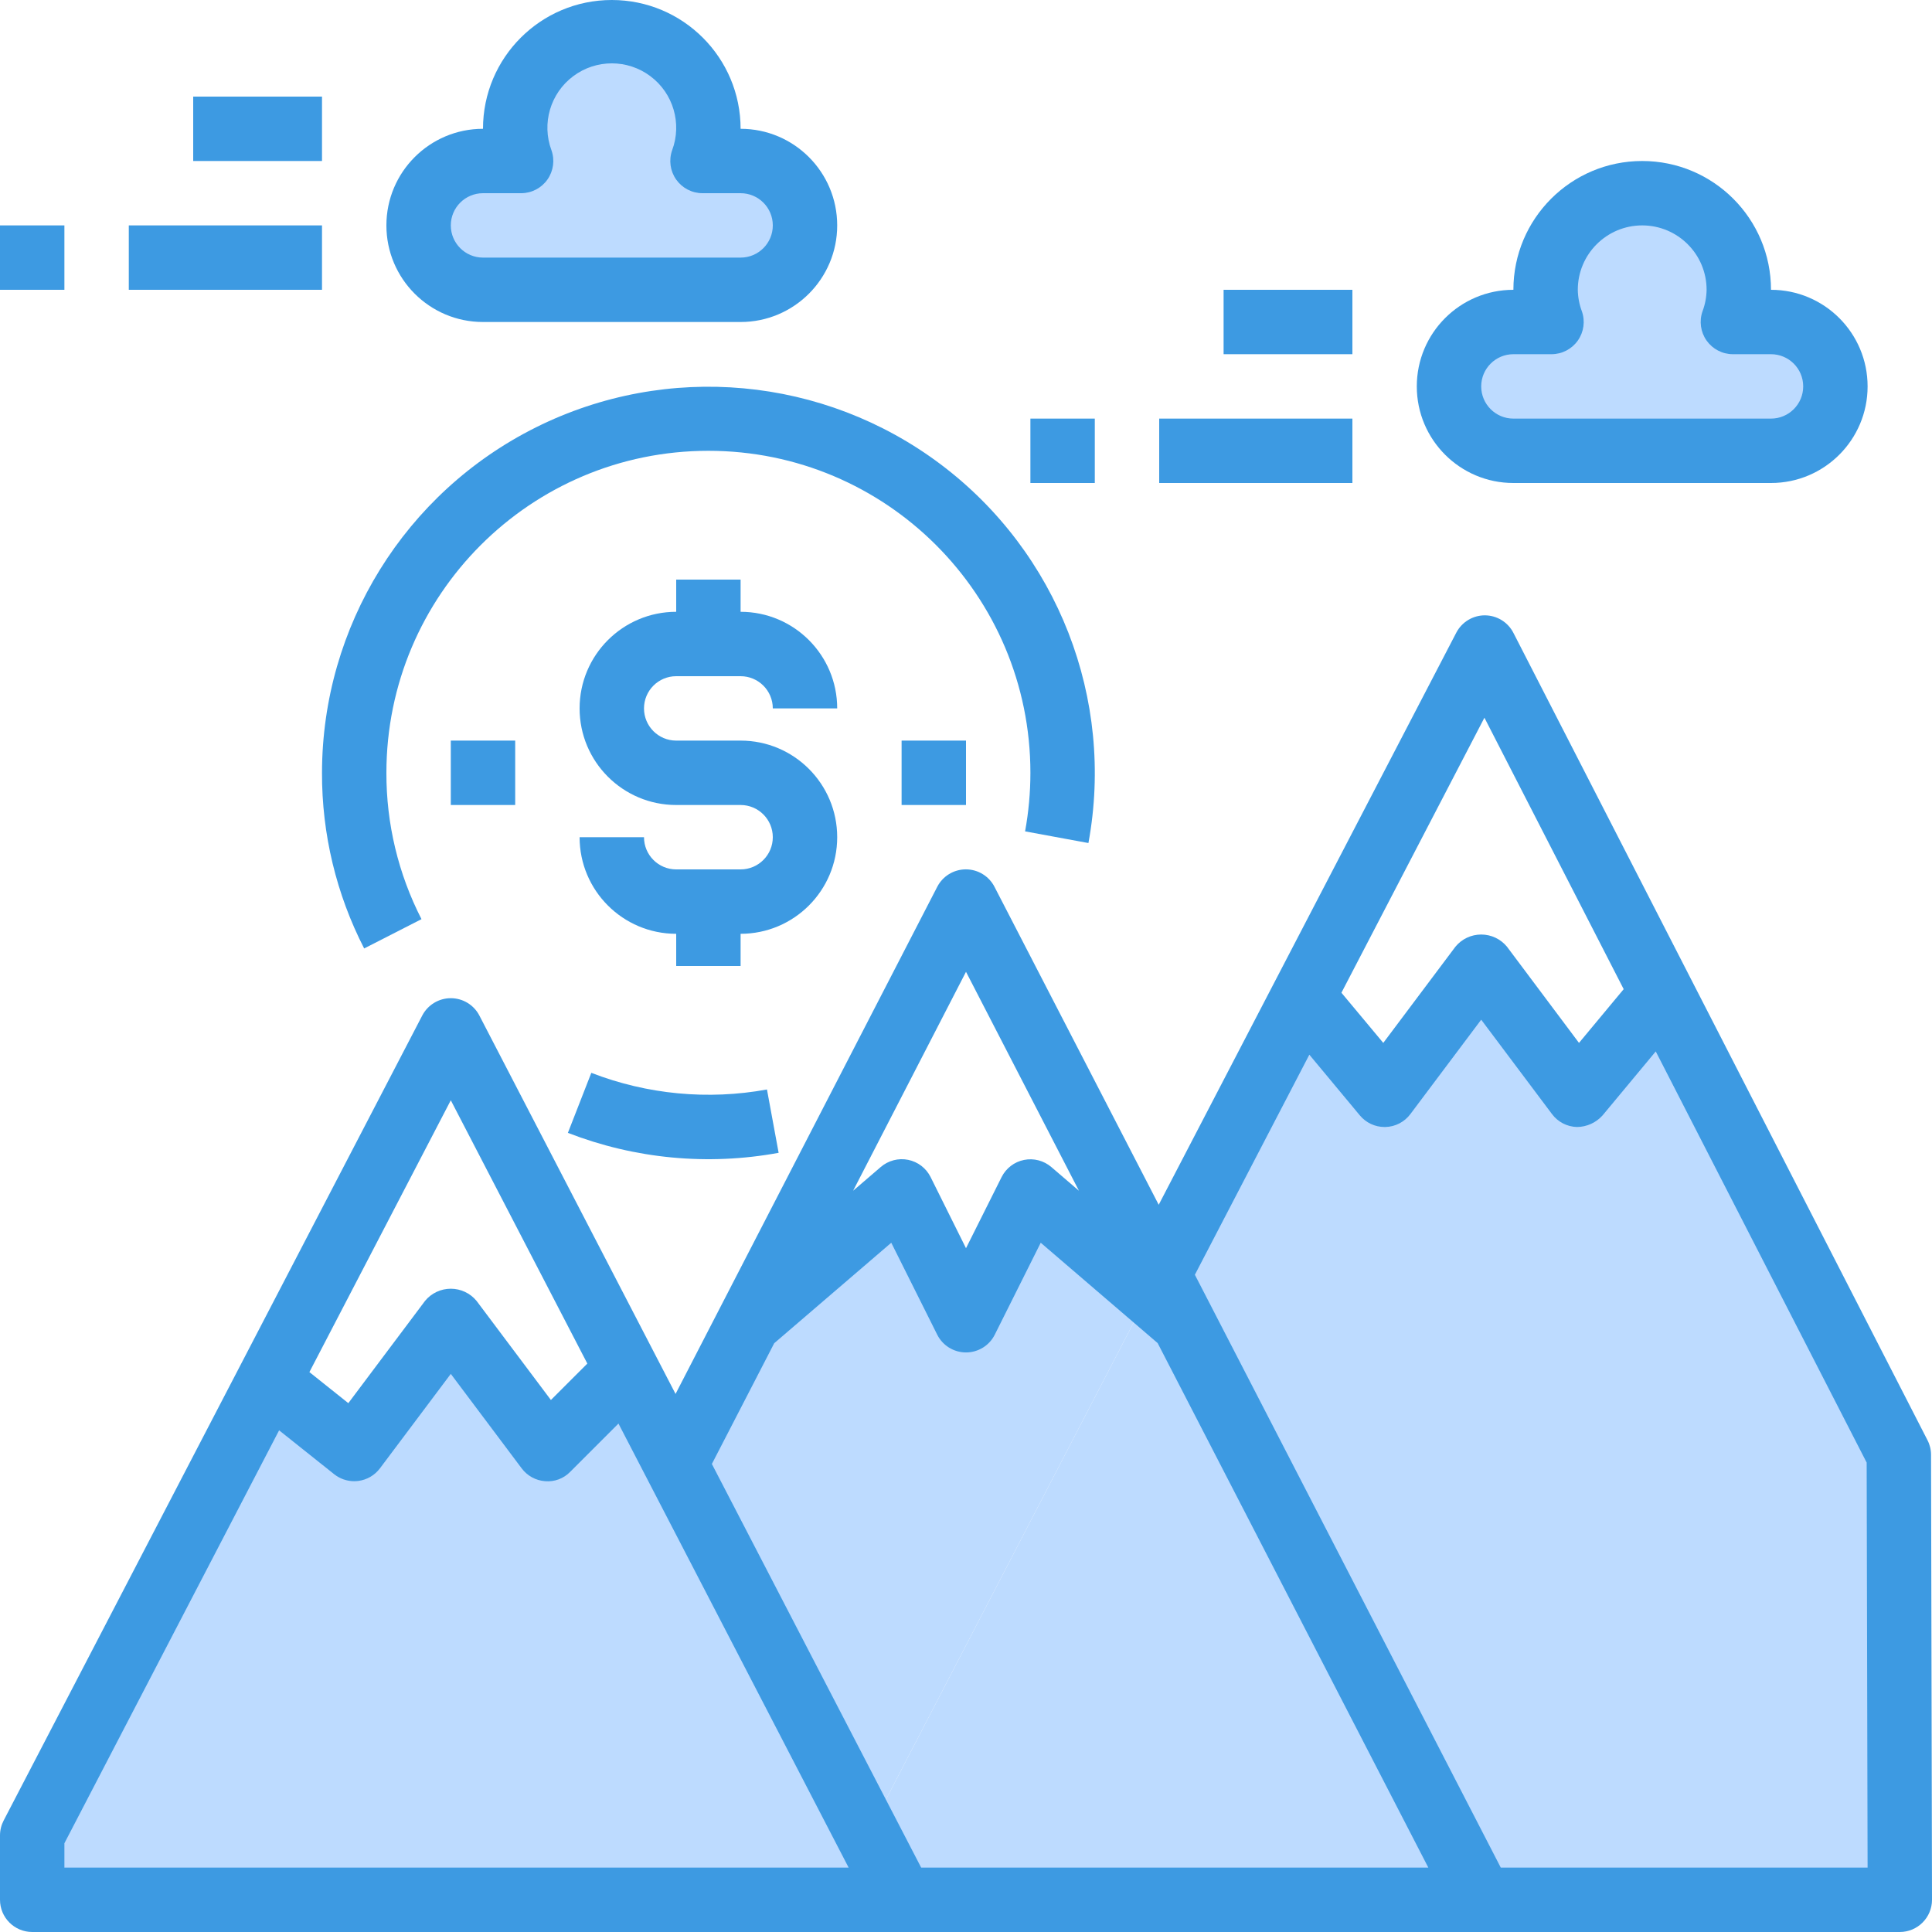
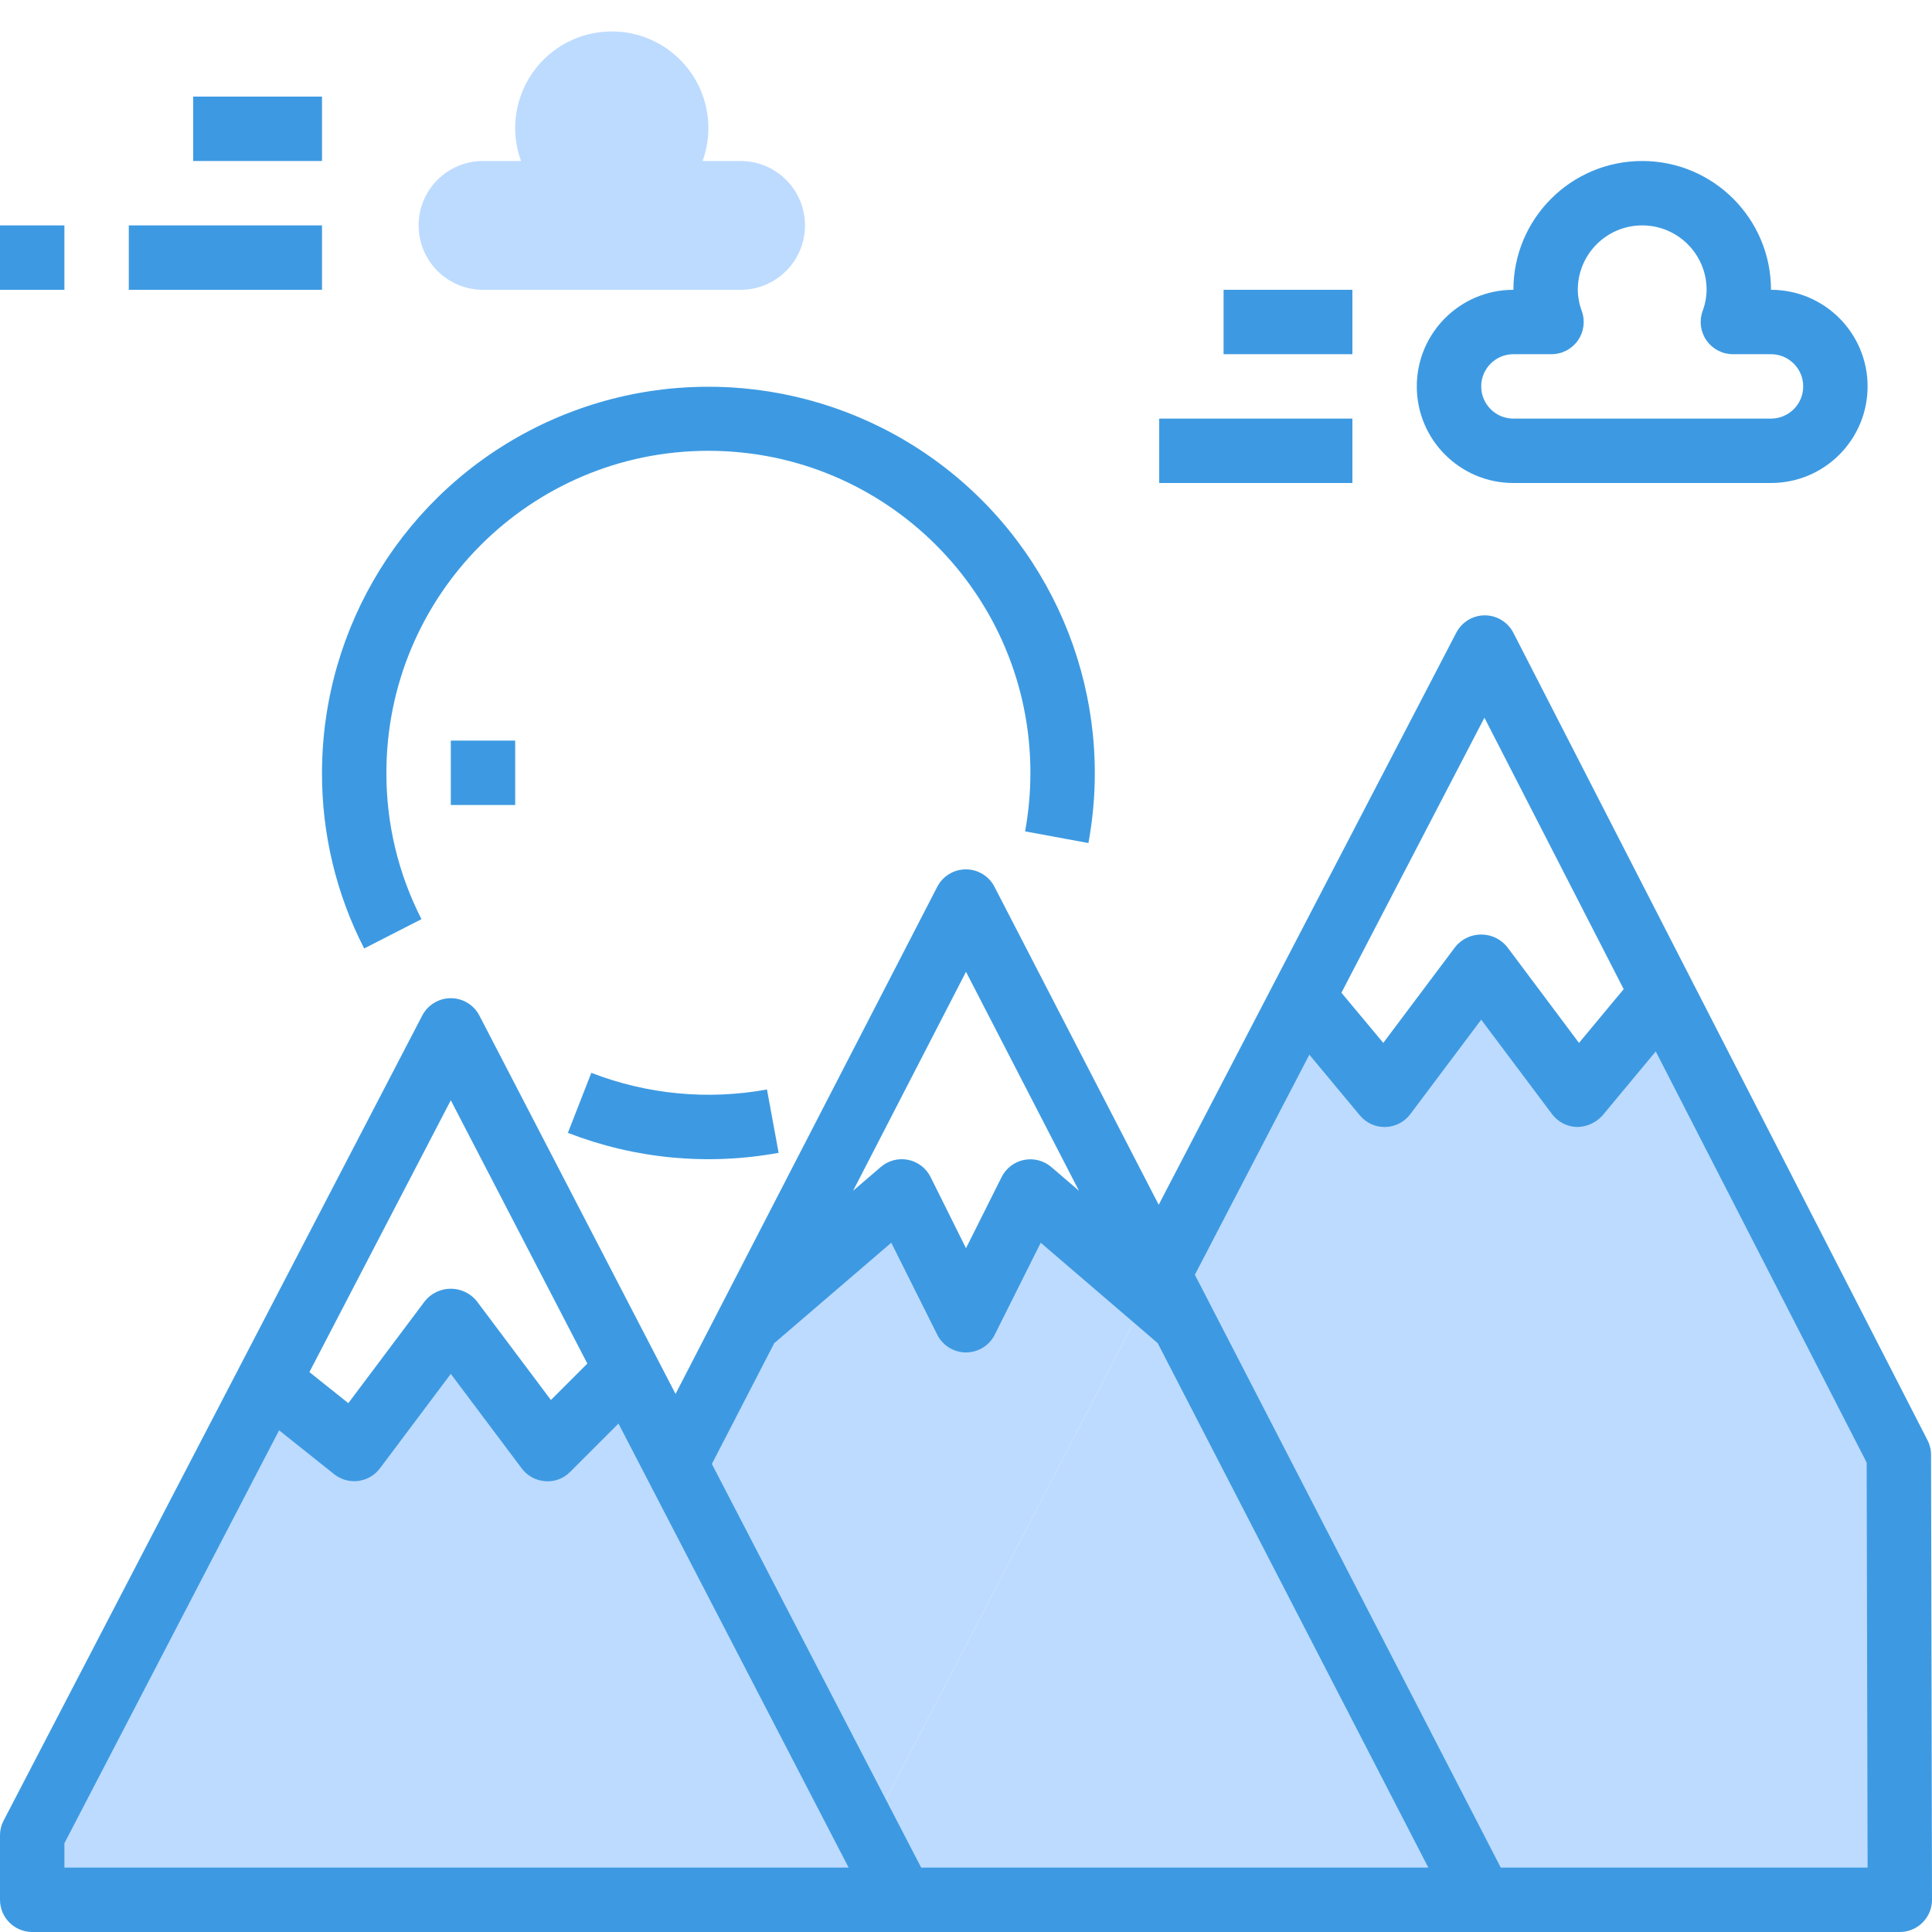
<svg xmlns="http://www.w3.org/2000/svg" height="480pt" viewBox="0 0 480 480" width="480pt">
  <path d="m285.441 321.281-69.84 134.48-47.762-92 18.16-35.121.078-.082 37.922-32.559 16 32 16-32zm0 0" fill="#bddbff" />
-   <path d="m440 80c8.836 0 16 7.164 16 16s-7.164 16-16 16h-64c-8.836 0-16-7.164-16-16s7.164-16 16-16h9.441c-3.617-9.961-.27-21.117 8.234-27.445 8.5-6.324 20.148-6.324 28.648 0 8.504 6.328 11.852 17.484 8.234 27.445zm0 0" fill="#bddbff" />
  <path d="m184 40c8.836 0 16 7.164 16 16s-7.164 16-16 16h-64c-8.836 0-16-7.164-16-16s7.164-16 16-16h9.441c-3.617-9.961-.27-21.117 8.234-27.445 8.5-6.324 20.148-6.324 28.648 0 8.504 6.328 11.852 17.484 8.234 27.445zm0 0" fill="#bddbff" />
  <path d="m471.762 361.441-58.801-114.641-20.961 25.199-24-32-24 32-20.238-24.32-35.922 69.039-2.398 4.562-69.84 134.48 8.398 16.238h248zm0 0" fill="#bddbff" />
  <path d="m215.602 455.762-47.762-92-12.16-23.441-19.68 19.68-24-32-24 32-21.281-16.961-58.719 112.961v16h216zm0 0" fill="#bddbff" />
  <g fill="#3d9ae2">
    <path d="m479.762 361.426c0-1.266-.305-2.512-.891-3.633l-102.871-200.562c-1.363-2.664-4.102-4.34-7.098-4.352-2.984.004-5.719 1.664-7.094 4.312l-73.93 142.129-40.801-78.992c-1.371-2.664-4.113-4.336-7.109-4.336s-5.742 1.672-7.113 4.336l-65.016 125.992-48.734-94c-1.375-2.656-4.117-4.32-7.105-4.32-2.984 0-5.719 1.664-7.098 4.312l-104 200c-.59 1.137-.902 2.402-.902 3.688v16c0 4.418 3.582 8 8 8h464c4.418 0 8-3.582 8-8zm-110.961-183.113 34.598 67.441-11.102 13.352-17.898-23.906c-1.574-1.914-3.922-3.02-6.398-3.02s-4.824 1.105-6.398 3.02l-17.93 23.906-10.398-12.465zm-128.801 63.129 28.062 54.398-6.855-5.887c-1.871-1.605-4.375-2.262-6.793-1.773-2.414.488-4.473 2.062-5.574 4.27l-8.84 17.664-8.801-17.688c-1.102-2.207-3.156-3.781-5.574-4.27s-4.922.168-6.793 1.773l-6.879 5.91zm-128 31.918 33.922 65.418-9.051 9.047-18.473-24.625c-1.574-1.914-3.922-3.02-6.398-3.02s-4.824 1.105-6.398 3.02l-19.059 25.41-9.672-7.715zm95.121 190.641h-191.121v-6.047l53.344-102.594 13.672 10.898c1.418 1.125 3.172 1.742 4.984 1.742.34 0 .68-.023 1.016-.062 2.145-.277 4.086-1.406 5.383-3.137l17.602-23.465 17.602 23.465c1.387 1.863 3.516 3.031 5.832 3.199 2.316.199 4.602-.652 6.223-2.32l12-12 57.184 110.32zm21.742 0-52-100.281 15.488-30 29.082-24.965 11.406 22.82c1.352 2.719 4.125 4.434 7.16 4.434s5.809-1.715 7.16-4.434l11.406-22.82 29.051 24.934 67.246 130.312zm144 0-76-147.289 28.441-54.68 12.551 15.09c1.52 1.824 3.77 2.879 6.145 2.879h.199c2.449-.062 4.734-1.242 6.199-3.199l17.602-23.465 17.602 23.465c1.465 1.957 3.75 3.137 6.199 3.199 2.426-.023 4.734-1.07 6.352-2.879l13.215-15.898 52.402 102.152.23 100.625zm0 0" />
-     <path d="m168 168h16c4.418 0 8 3.582 8 8h16c0-13.254-10.746-24-24-24v-8h-16v8c-13.254 0-24 10.746-24 24s10.746 24 24 24h16c4.418 0 8 3.582 8 8s-3.582 8-8 8h-16c-4.418 0-8-3.582-8-8h-16c0 13.254 10.746 24 24 24v8h16v-8c13.254 0 24-10.746 24-24s-10.746-24-24-24h-16c-4.418 0-8-3.582-8-8s3.582-8 8-8zm0 0" />
-     <path d="m224 184h16v16h-16zm0 0" />
    <path d="m112 184h16v16h-16zm0 0" />
    <path d="m146.91 266.543-5.82 14.914c16.656 6.465 34.781 8.184 52.359 4.957l-2.898-15.734c-14.648 2.676-29.754 1.242-43.641-4.137zm0 0" />
    <path d="m80 192c-.047 15.176 3.543 30.141 10.473 43.641l14.246-7.281c-5.766-11.25-8.754-23.719-8.719-36.359 0-44.184 35.816-80 80-80s80 35.816 80 80c0 4.879-.445 9.75-1.32 14.551l15.734 2.898c6.582-35.777-7.621-72.199-36.688-94.074-29.066-21.871-67.996-25.441-100.551-9.211-32.559 16.227-53.145 49.461-53.176 85.836zm0 0" />
-     <path d="m120 80h64c13.254 0 24-10.746 24-24s-10.746-24-24-24c0-17.672-14.328-32-32-32s-32 14.328-32 32c-13.254 0-24 10.746-24 24s10.746 24 24 24zm0-32h9.473c2.598 0 5.031-1.266 6.531-3.387 1.496-2.121 1.871-4.836 1.004-7.285-2.48-6.652-.281-14.145 5.406-18.398 5.684-4.254 13.488-4.254 19.172 0 5.688 4.254 7.887 11.746 5.406 18.398-.867 2.449-.492 5.164 1.004 7.285 1.5 2.121 3.934 3.387 6.531 3.387h9.473c4.418 0 8 3.582 8 8s-3.582 8-8 8h-64c-4.418 0-8-3.582-8-8s3.582-8 8-8zm0 0" />
    <path d="m376 120h64c13.254 0 24-10.746 24-24s-10.746-24-24-24c0-17.672-14.328-32-32-32s-32 14.328-32 32c-13.254 0-24 10.746-24 24s10.746 24 24 24zm0-32h9.473c2.598 0 5.031-1.266 6.531-3.387 1.496-2.121 1.871-4.836 1.004-7.285-.641-1.703-.98-3.508-1.008-5.328 0-8.836 7.164-16 16-16s16 7.164 16 16c-.027 1.82-.367 3.625-1.008 5.328-.867 2.449-.492 5.164 1.004 7.285 1.5 2.121 3.934 3.387 6.531 3.387h9.473c4.418 0 8 3.582 8 8s-3.582 8-8 8h-64c-4.418 0-8-3.582-8-8s3.582-8 8-8zm0 0" />
    <path d="m288 104h48v16h-48zm0 0" />
-     <path d="m256 104h16v16h-16zm0 0" />
    <path d="m304 72h32v16h-32zm0 0" />
    <path d="m32 56h48v16h-48zm0 0" />
    <path d="m0 56h16v16h-16zm0 0" />
    <path d="m48 24h32v16h-32zm0 0" />
  </g>
</svg>